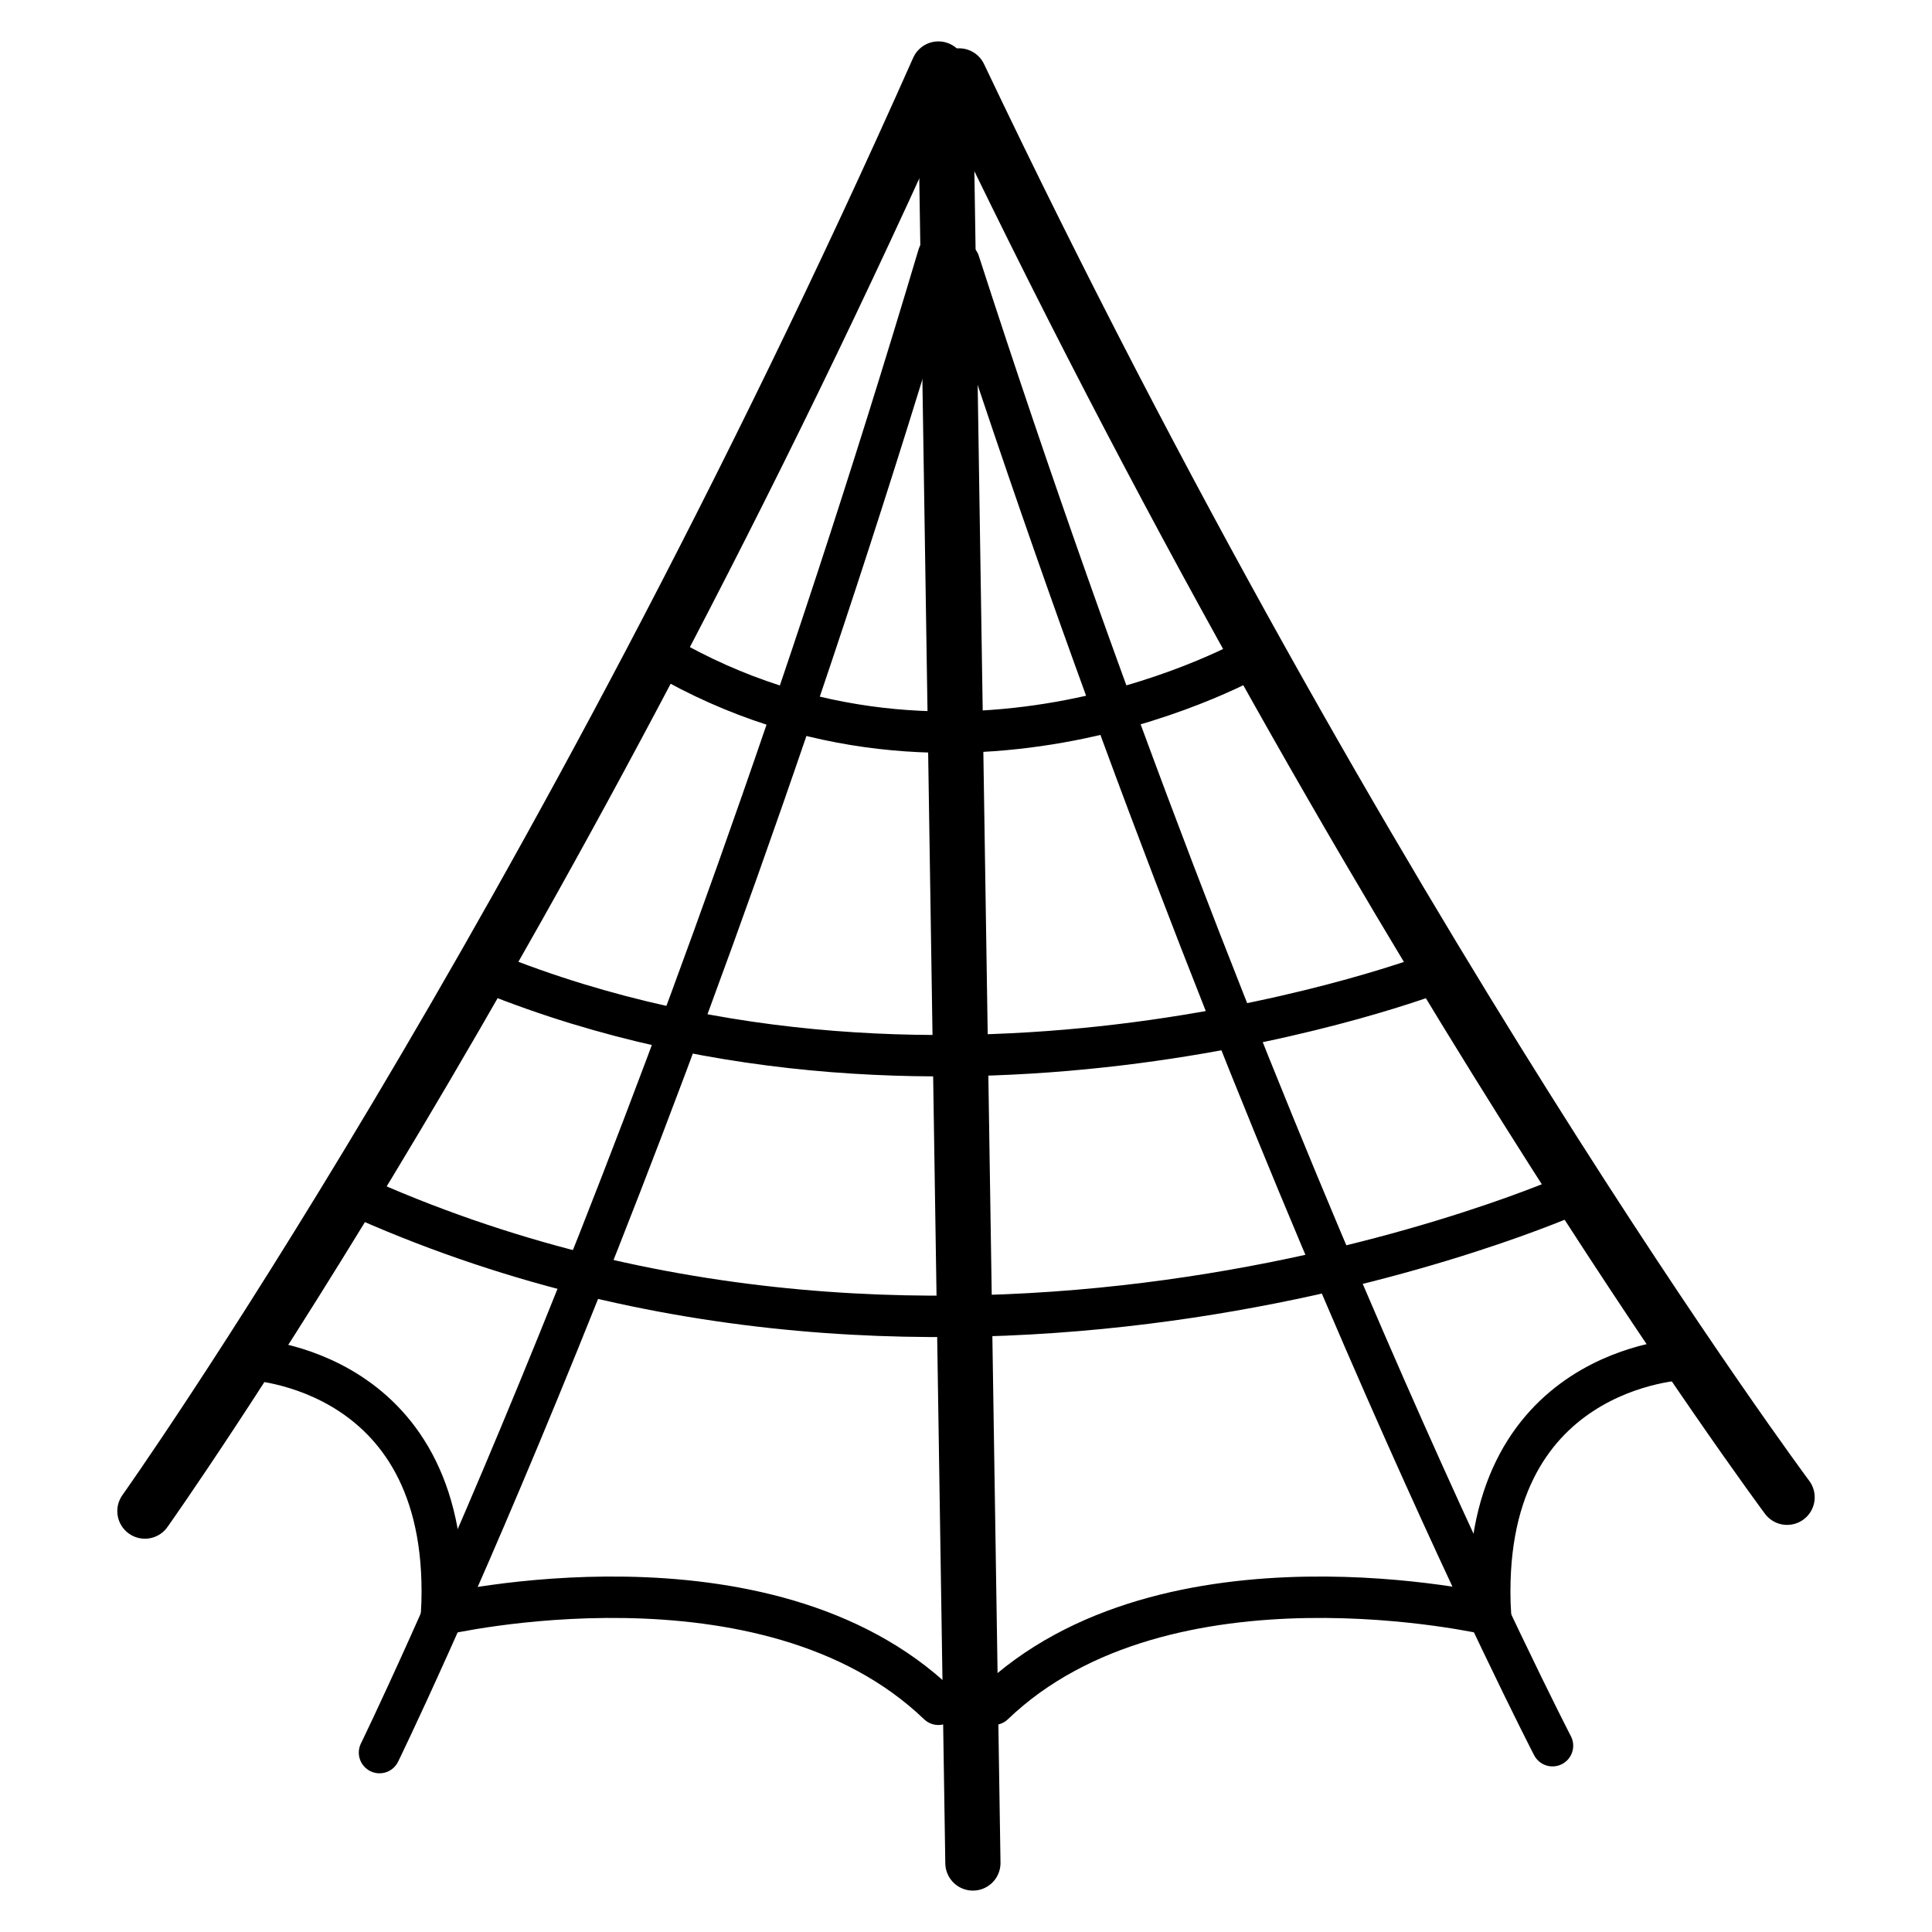
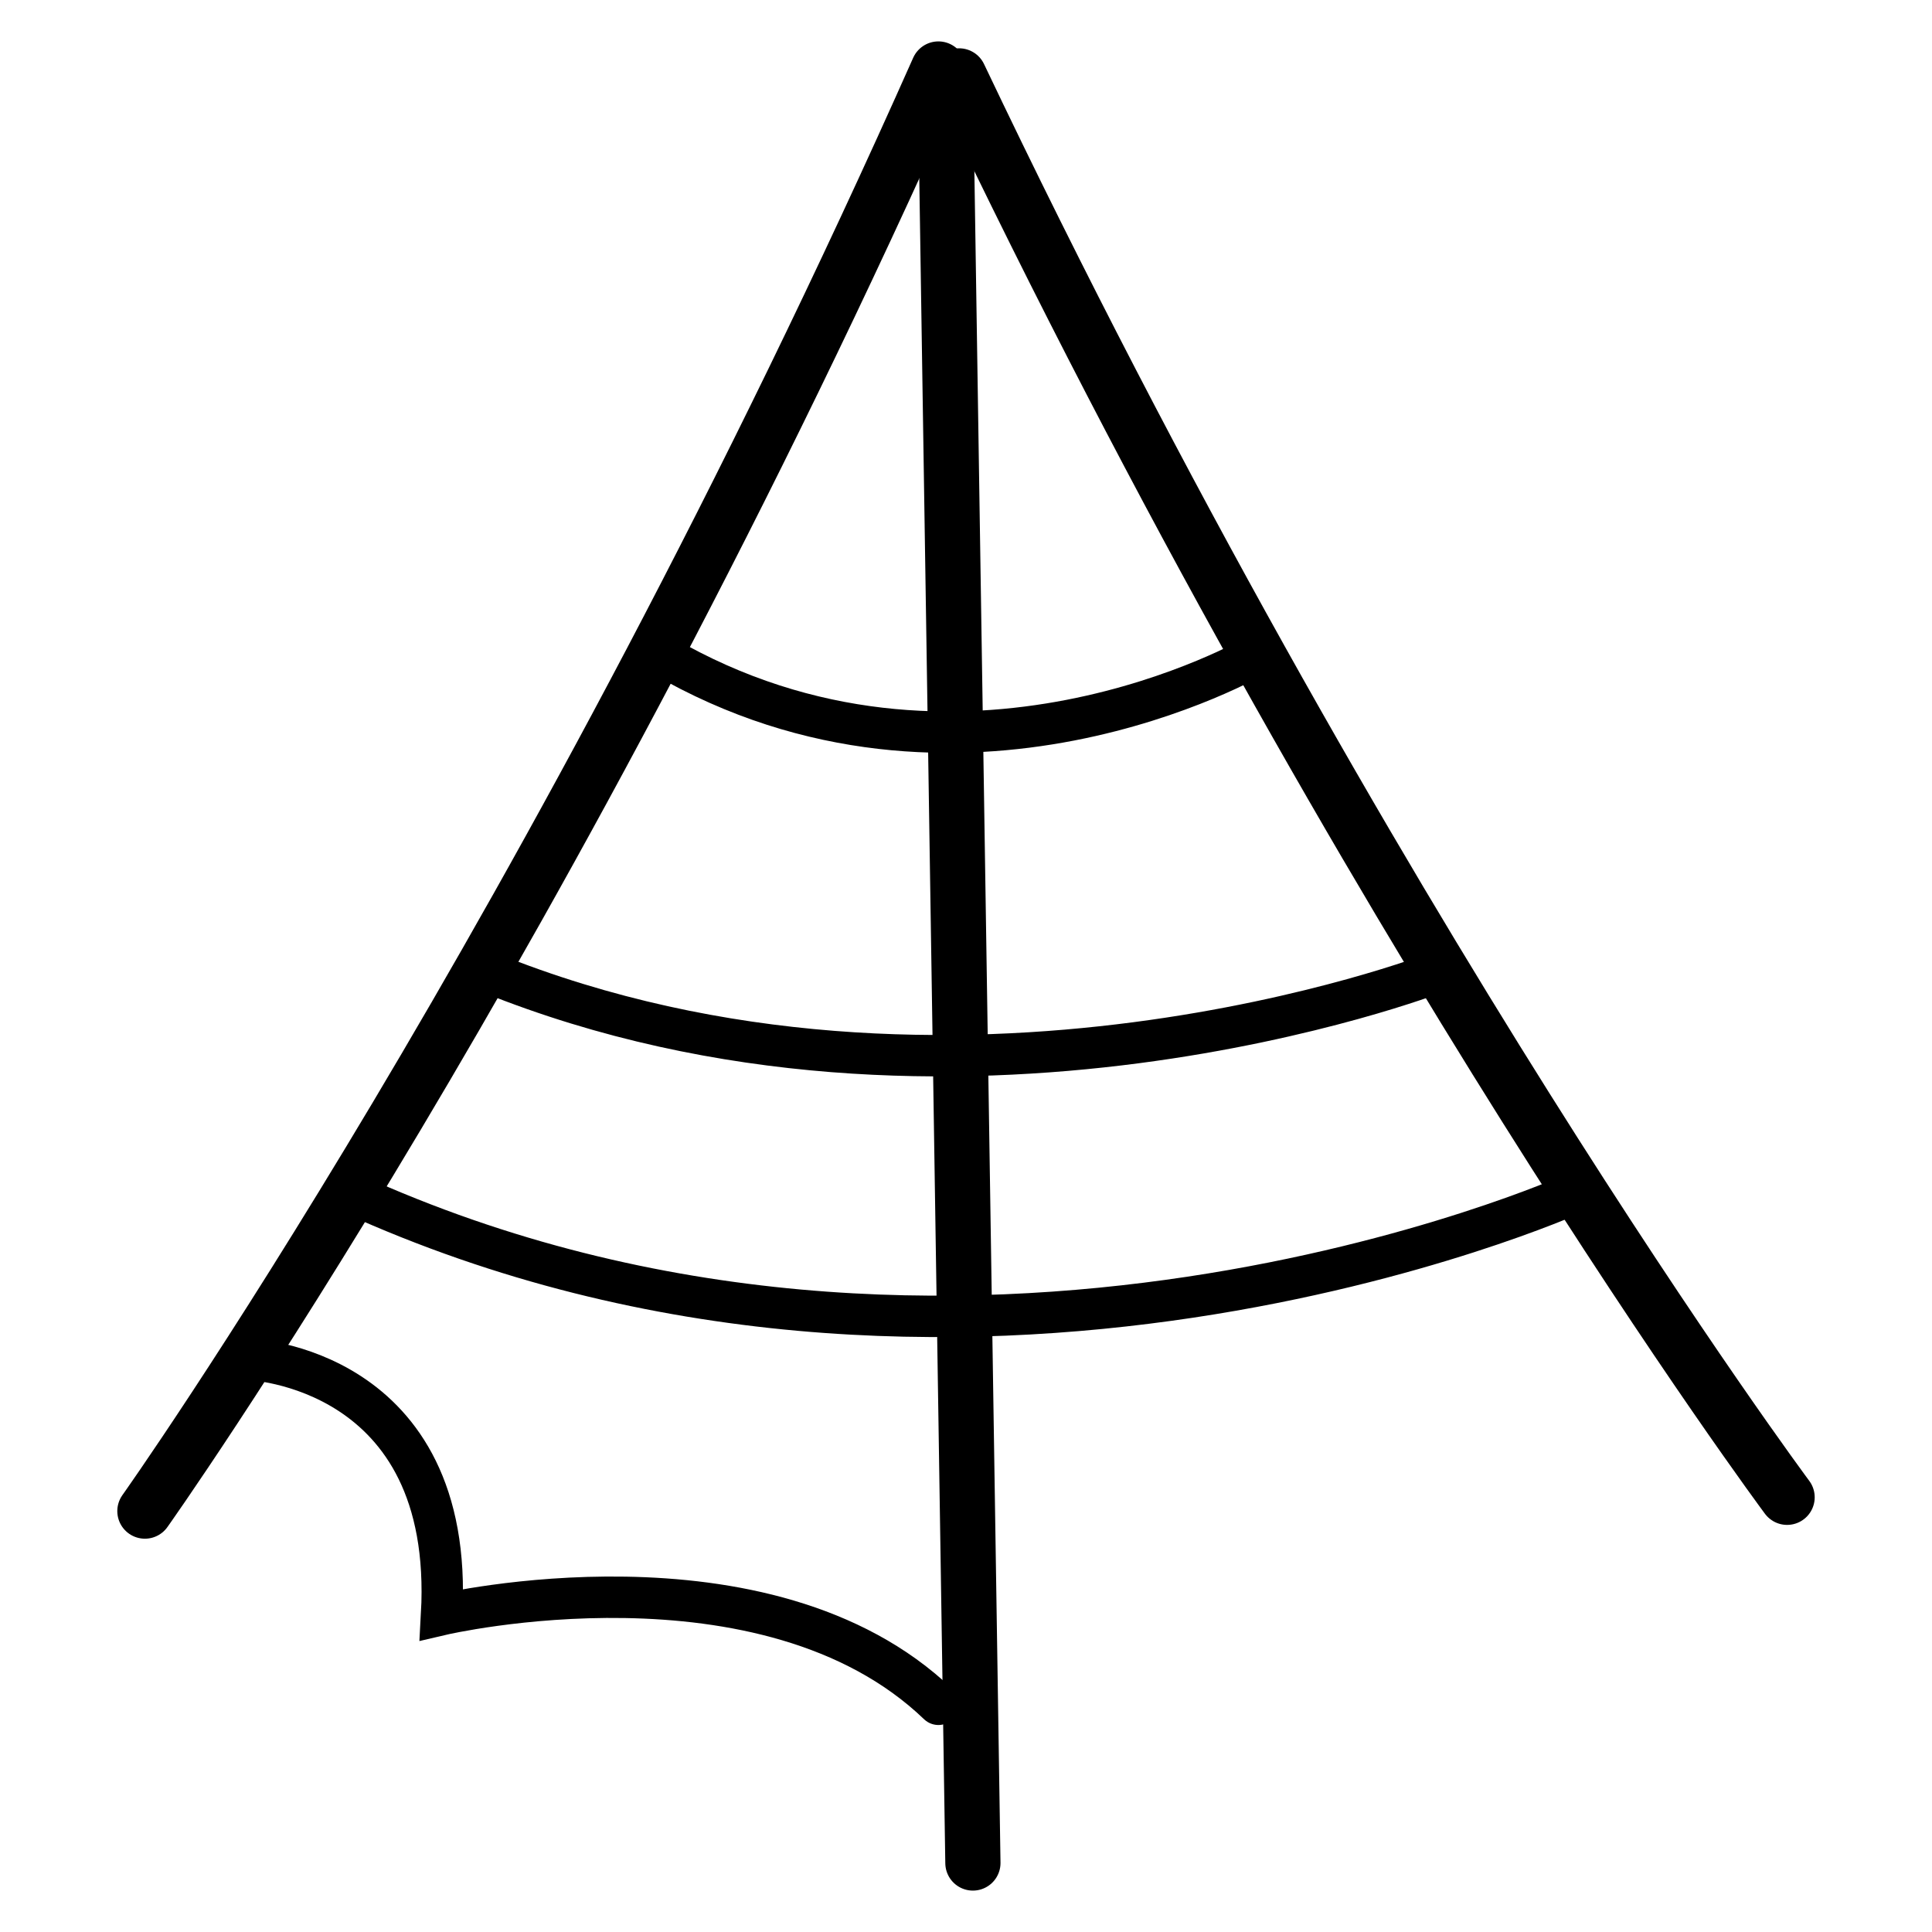
<svg xmlns="http://www.w3.org/2000/svg" version="1.1" id="Calque_1" x="0px" y="0px" width="28px" height="28px" viewBox="0 0 28 28" style="enable-background:new 0 0 28 28;" xml:space="preserve">
  <style type="text/css">
	.st0{fill:none;stroke:#000000;stroke-width:0.8;stroke-linecap:round;stroke-miterlimit:10;}
	.st1{fill:none;stroke:#000000;stroke-width:0.8;stroke-linecap:round;stroke-linejoin:round;stroke-miterlimit:10;}
	.st2{fill:none;stroke:#000000;stroke-width:0.6;stroke-linecap:round;stroke-miterlimit:10;}
	.st3{fill:none;stroke:#000000;stroke-width:0.6;stroke-miterlimit:10;}
</style>
  <g>
    <path class="st0" d="M25.9,21.7c0,0-6.1-8.2-12-20.6" />
    <path class="st1" d="M13.7,1.1L14.1,27" />
    <path class="st1" d="M2.1,21.9c0,0,5.9-8.3,11.5-20.9" />
-     <path class="st2" d="M22.5,25.3c0,0-4.4-8.5-8.6-21.5" />
-     <path class="st2" d="M5.5,25.4c0,0,4.2-8.6,8.1-21.7" />
-     <path class="st2" d="M24.4,19.7c0,0-3,0.1-2.8,3.7c0,0-4.7-1.1-7.2,1.3" />
    <path class="st2" d="M3.6,19.7c0,0,3,0.1,2.8,3.7c0,0,4.7-1.1,7.2,1.3" />
    <path class="st3" d="M18.2,9.5c0,0-4.3,2.5-8.6,0" />
    <path class="st3" d="M20.8,14.1c0,0-7,2.7-13.7,0" />
    <path class="st3" d="M22.8,17.3c0,0-8.9,4-17.7,0" />
  </g>
</svg>